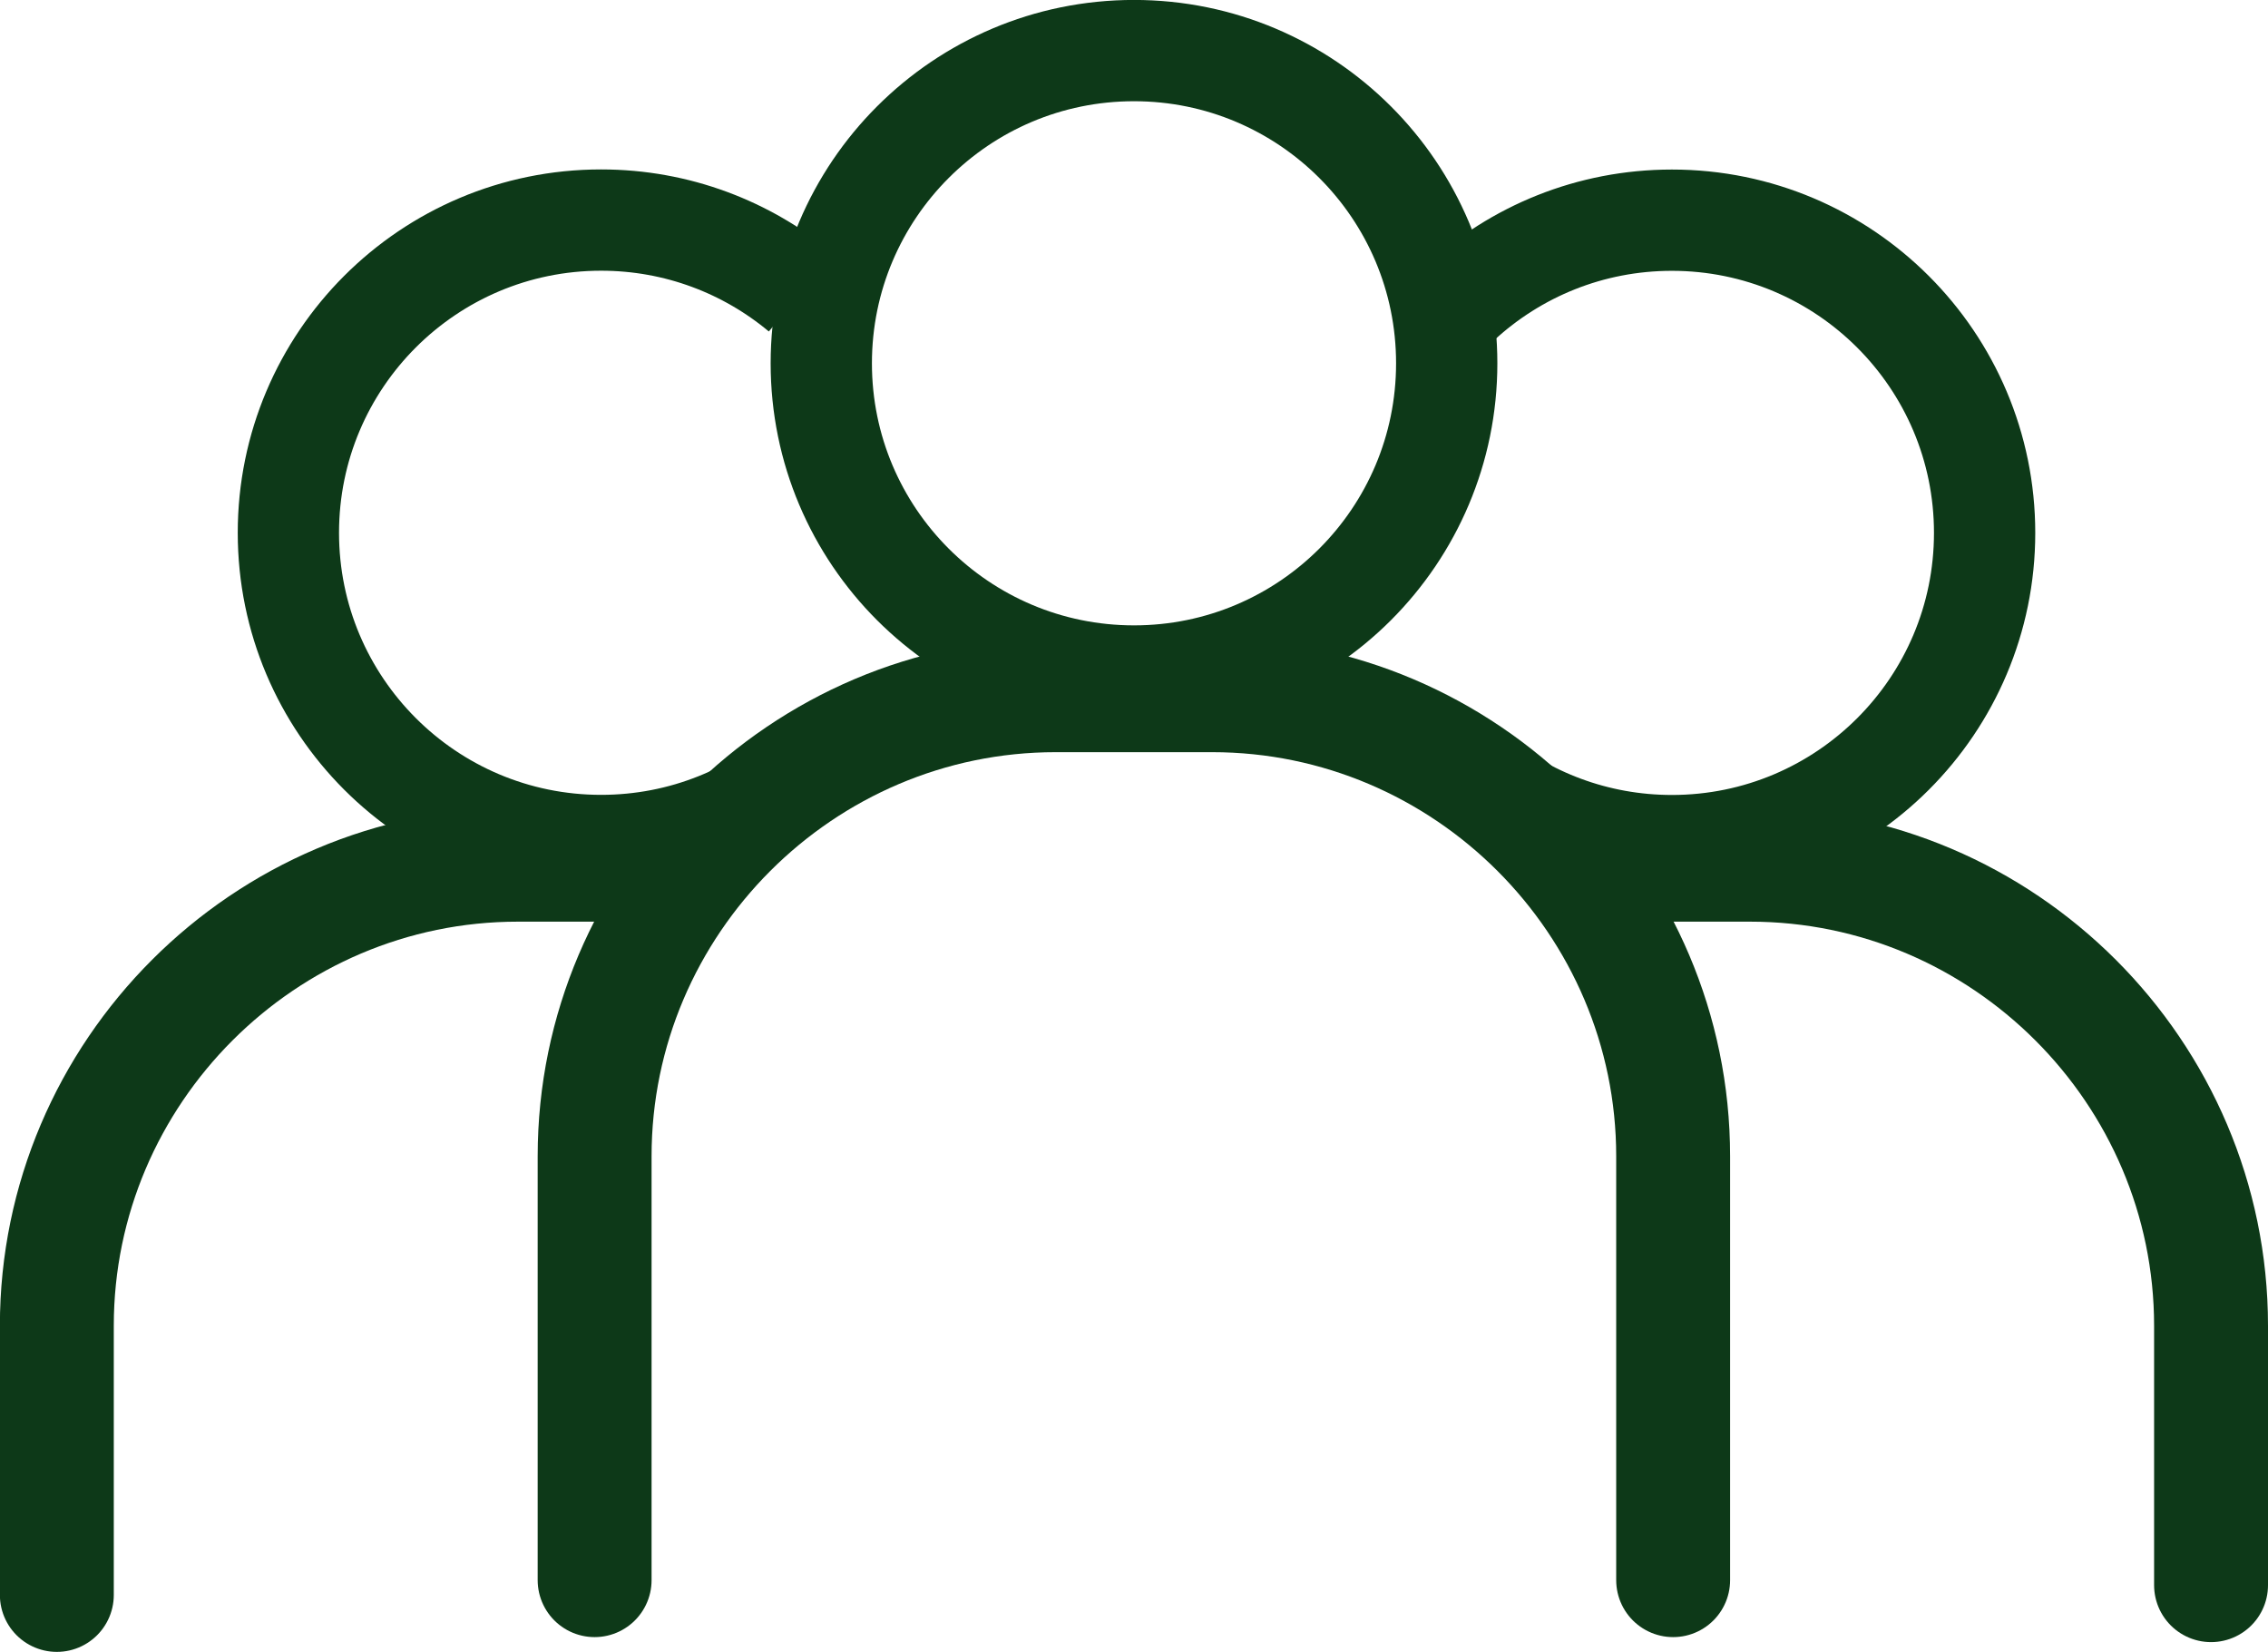
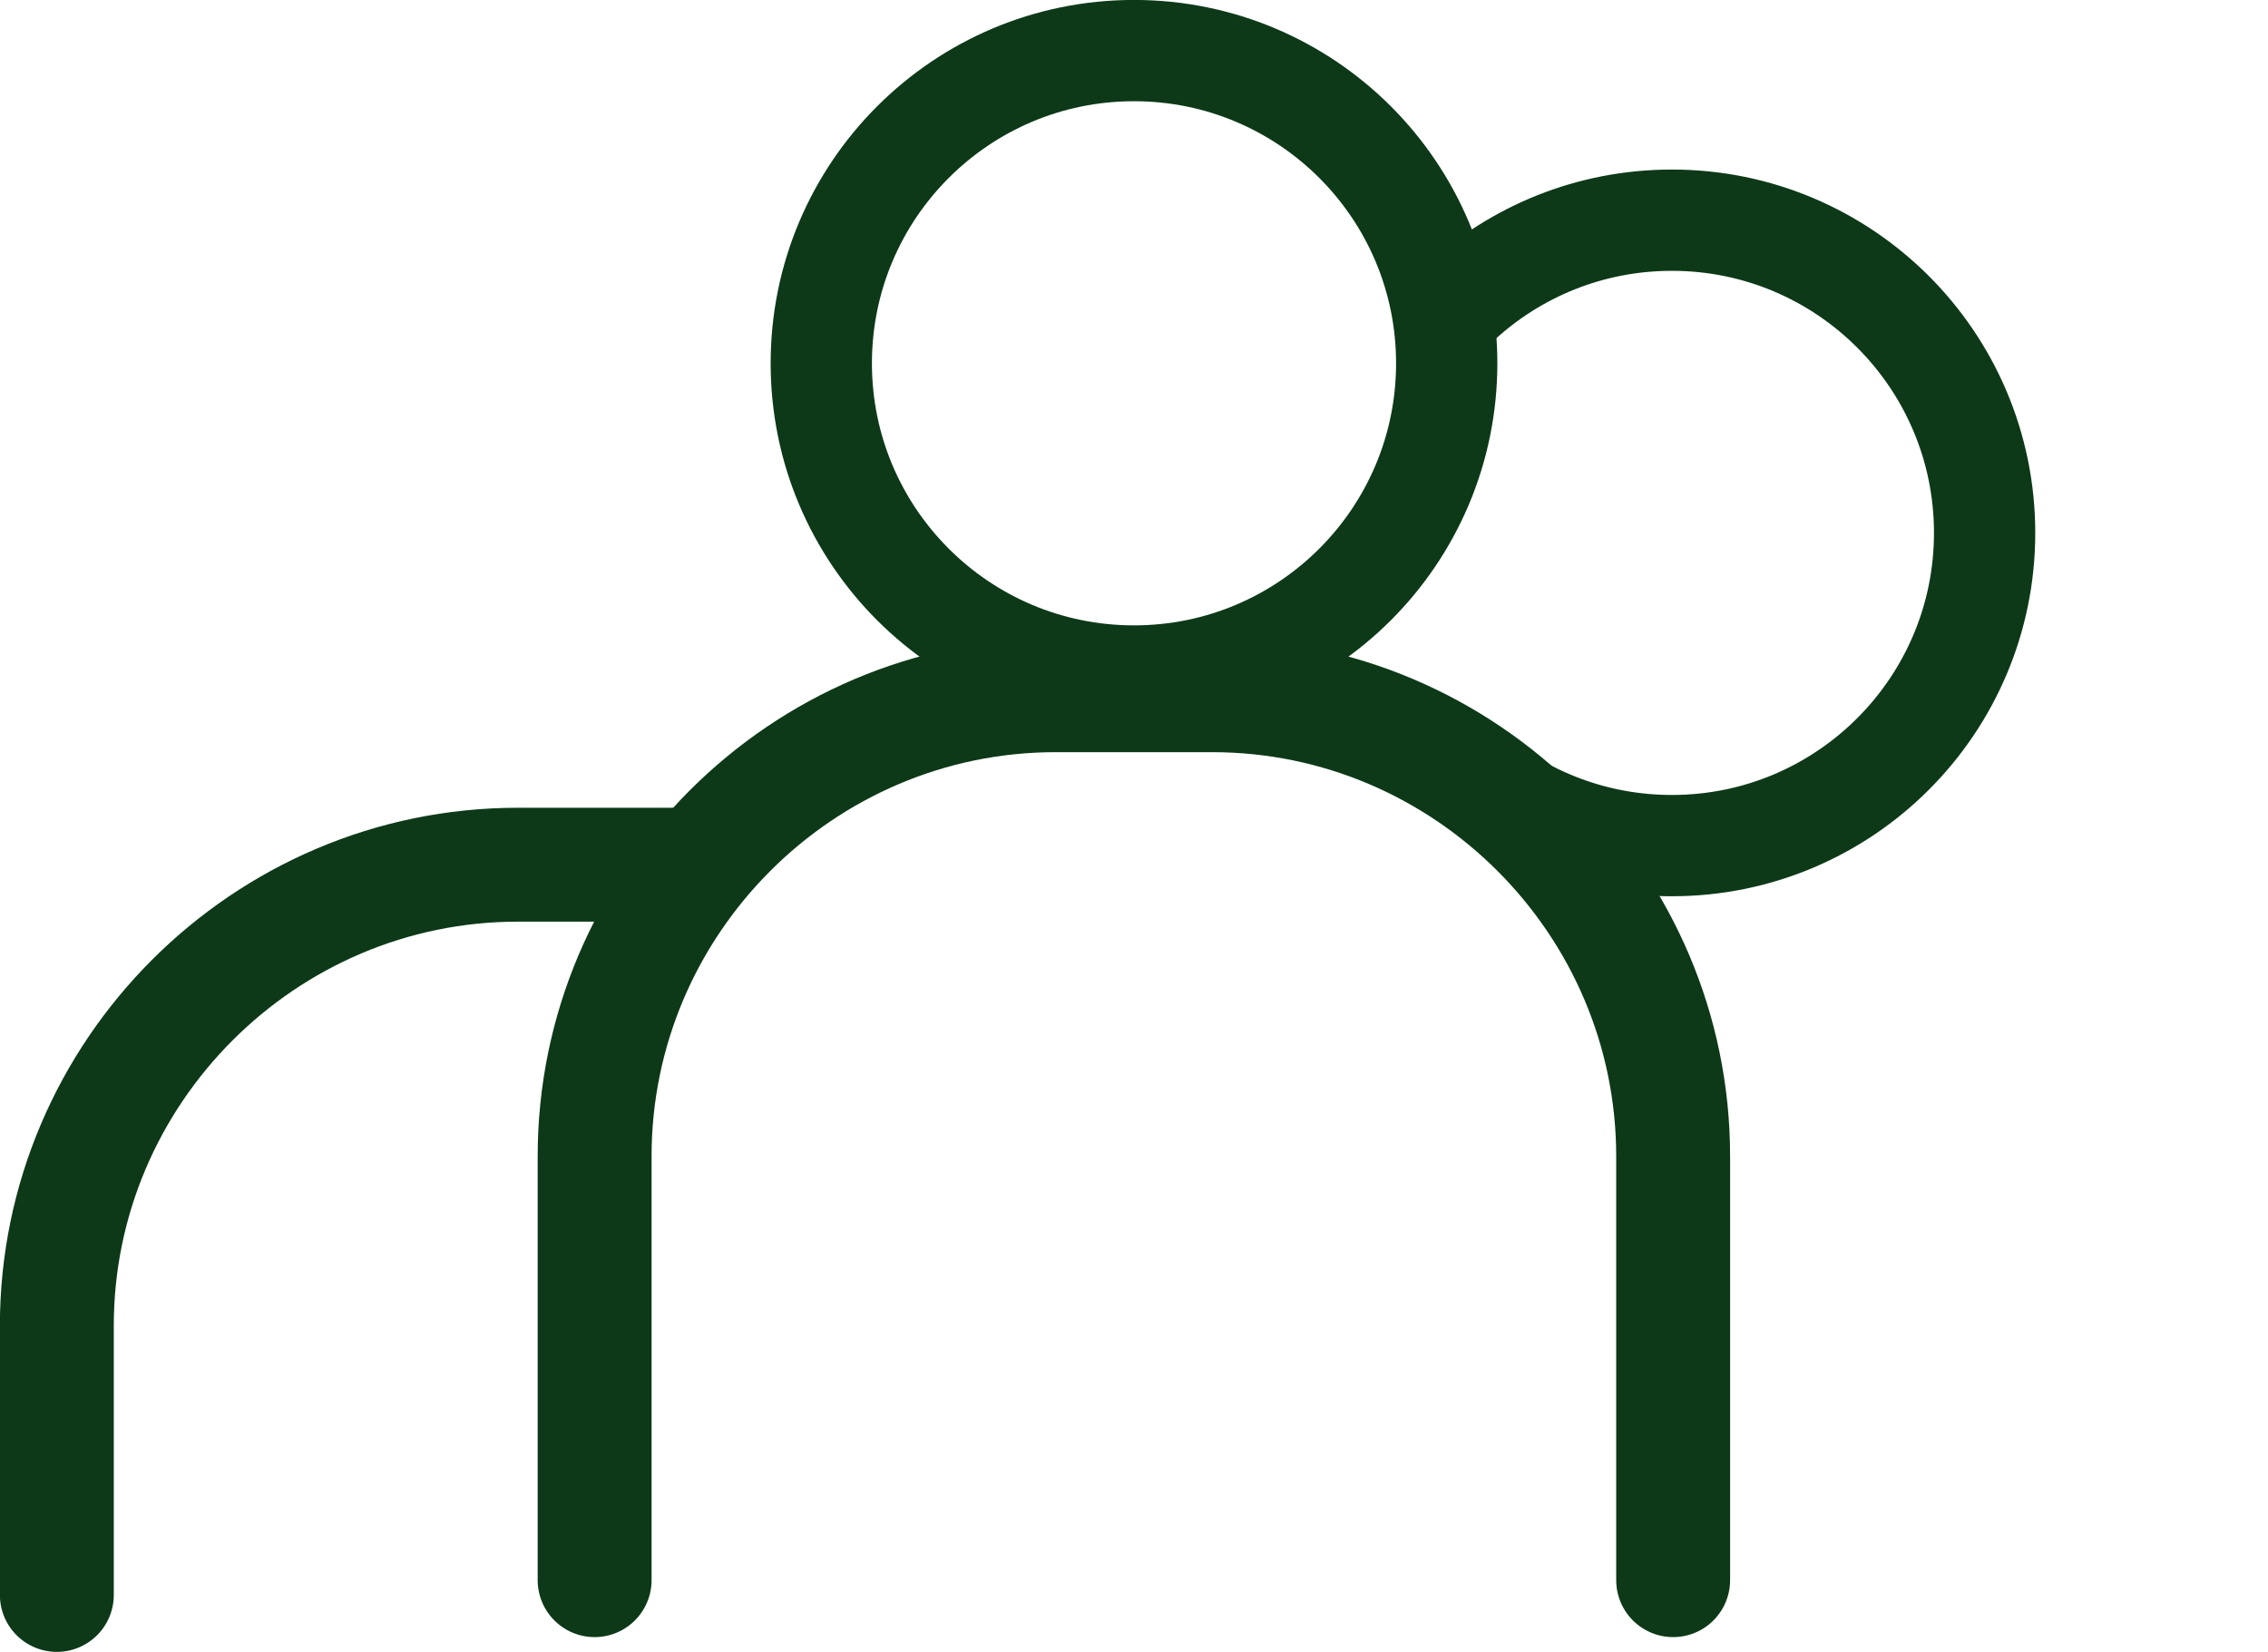
<svg xmlns="http://www.w3.org/2000/svg" id="Layer_2" data-name="Layer 2" viewBox="0 0 199.52 145.32">
  <defs>
    <style>
      .cls-1 {
        stroke-width: 8.91px;
      }

      .cls-1, .cls-2 {
        fill: none;
        stroke: #0d3918;
        stroke-linejoin: round;
      }

      .cls-2 {
        stroke-linecap: round;
        stroke-width: 10.02px;
      }
    </style>
  </defs>
  <g id="Layer_1-2" data-name="Layer 1">
    <g>
      <circle class="cls-1" cx="99.76" cy="31.96" r="27.51" />
      <path class="cls-2" d="M147.19,139.01v-37.29c0-22.31-18.25-40.56-40.56-40.56h-13.76c-22.31,0-40.56,18.25-40.56,40.56v37.29" />
      <path class="cls-2" d="M59.32,76.07h-13.76c-22.31,0-40.56,18.25-40.56,40.56v23.68" />
      <path class="cls-1" d="M128.43,26.65c4.9-4.52,11.45-7.28,18.65-7.28,15.19,0,27.51,12.32,27.51,27.51s-12.32,27.51-27.51,27.51c-6.7,0-12.84-2.4-17.61-6.38" />
-       <path class="cls-1" d="M71.53,67.1c-4.9,4.52-11.45,7.28-18.65,7.28-15.19,0-27.51-12.32-27.51-27.51s12.32-27.51,27.51-27.51c6.7,0,12.84,2.4,17.61,6.38" />
-       <path class="cls-2" d="M194.51,139.45v-22.82c0-22.31-18.25-40.56-40.56-40.56h-13.76" />
    </g>
  </g>
</svg>